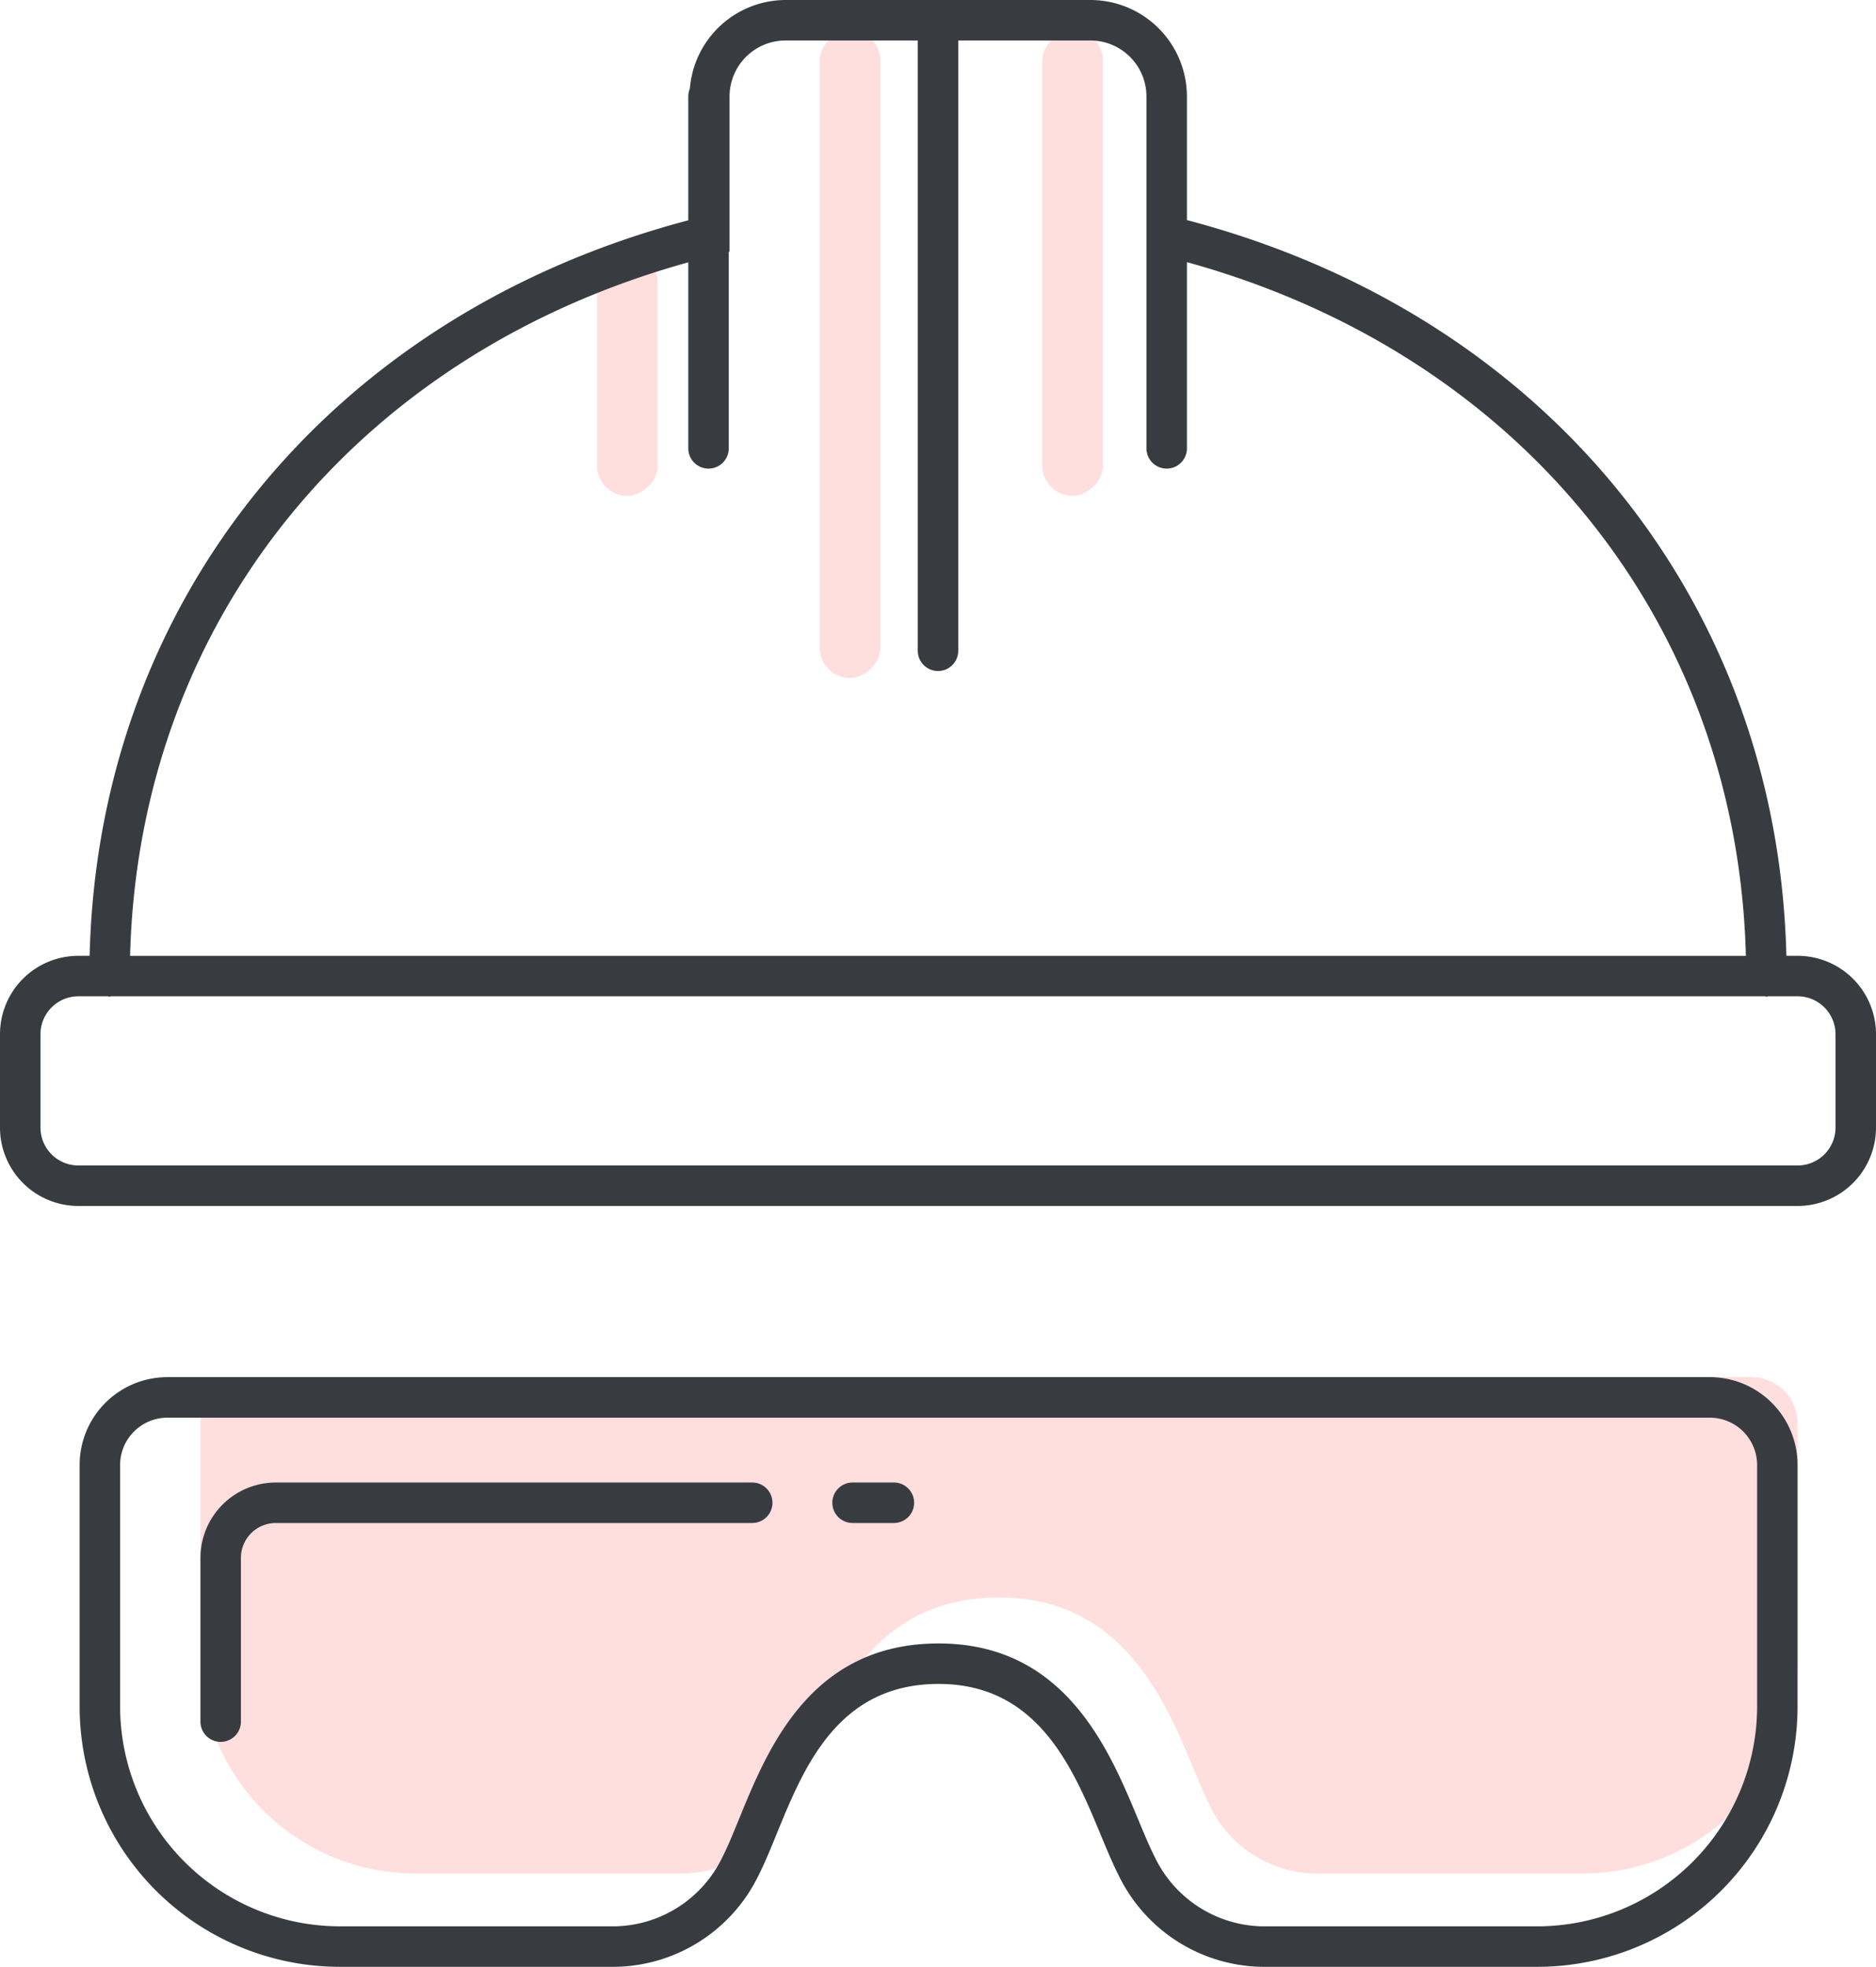
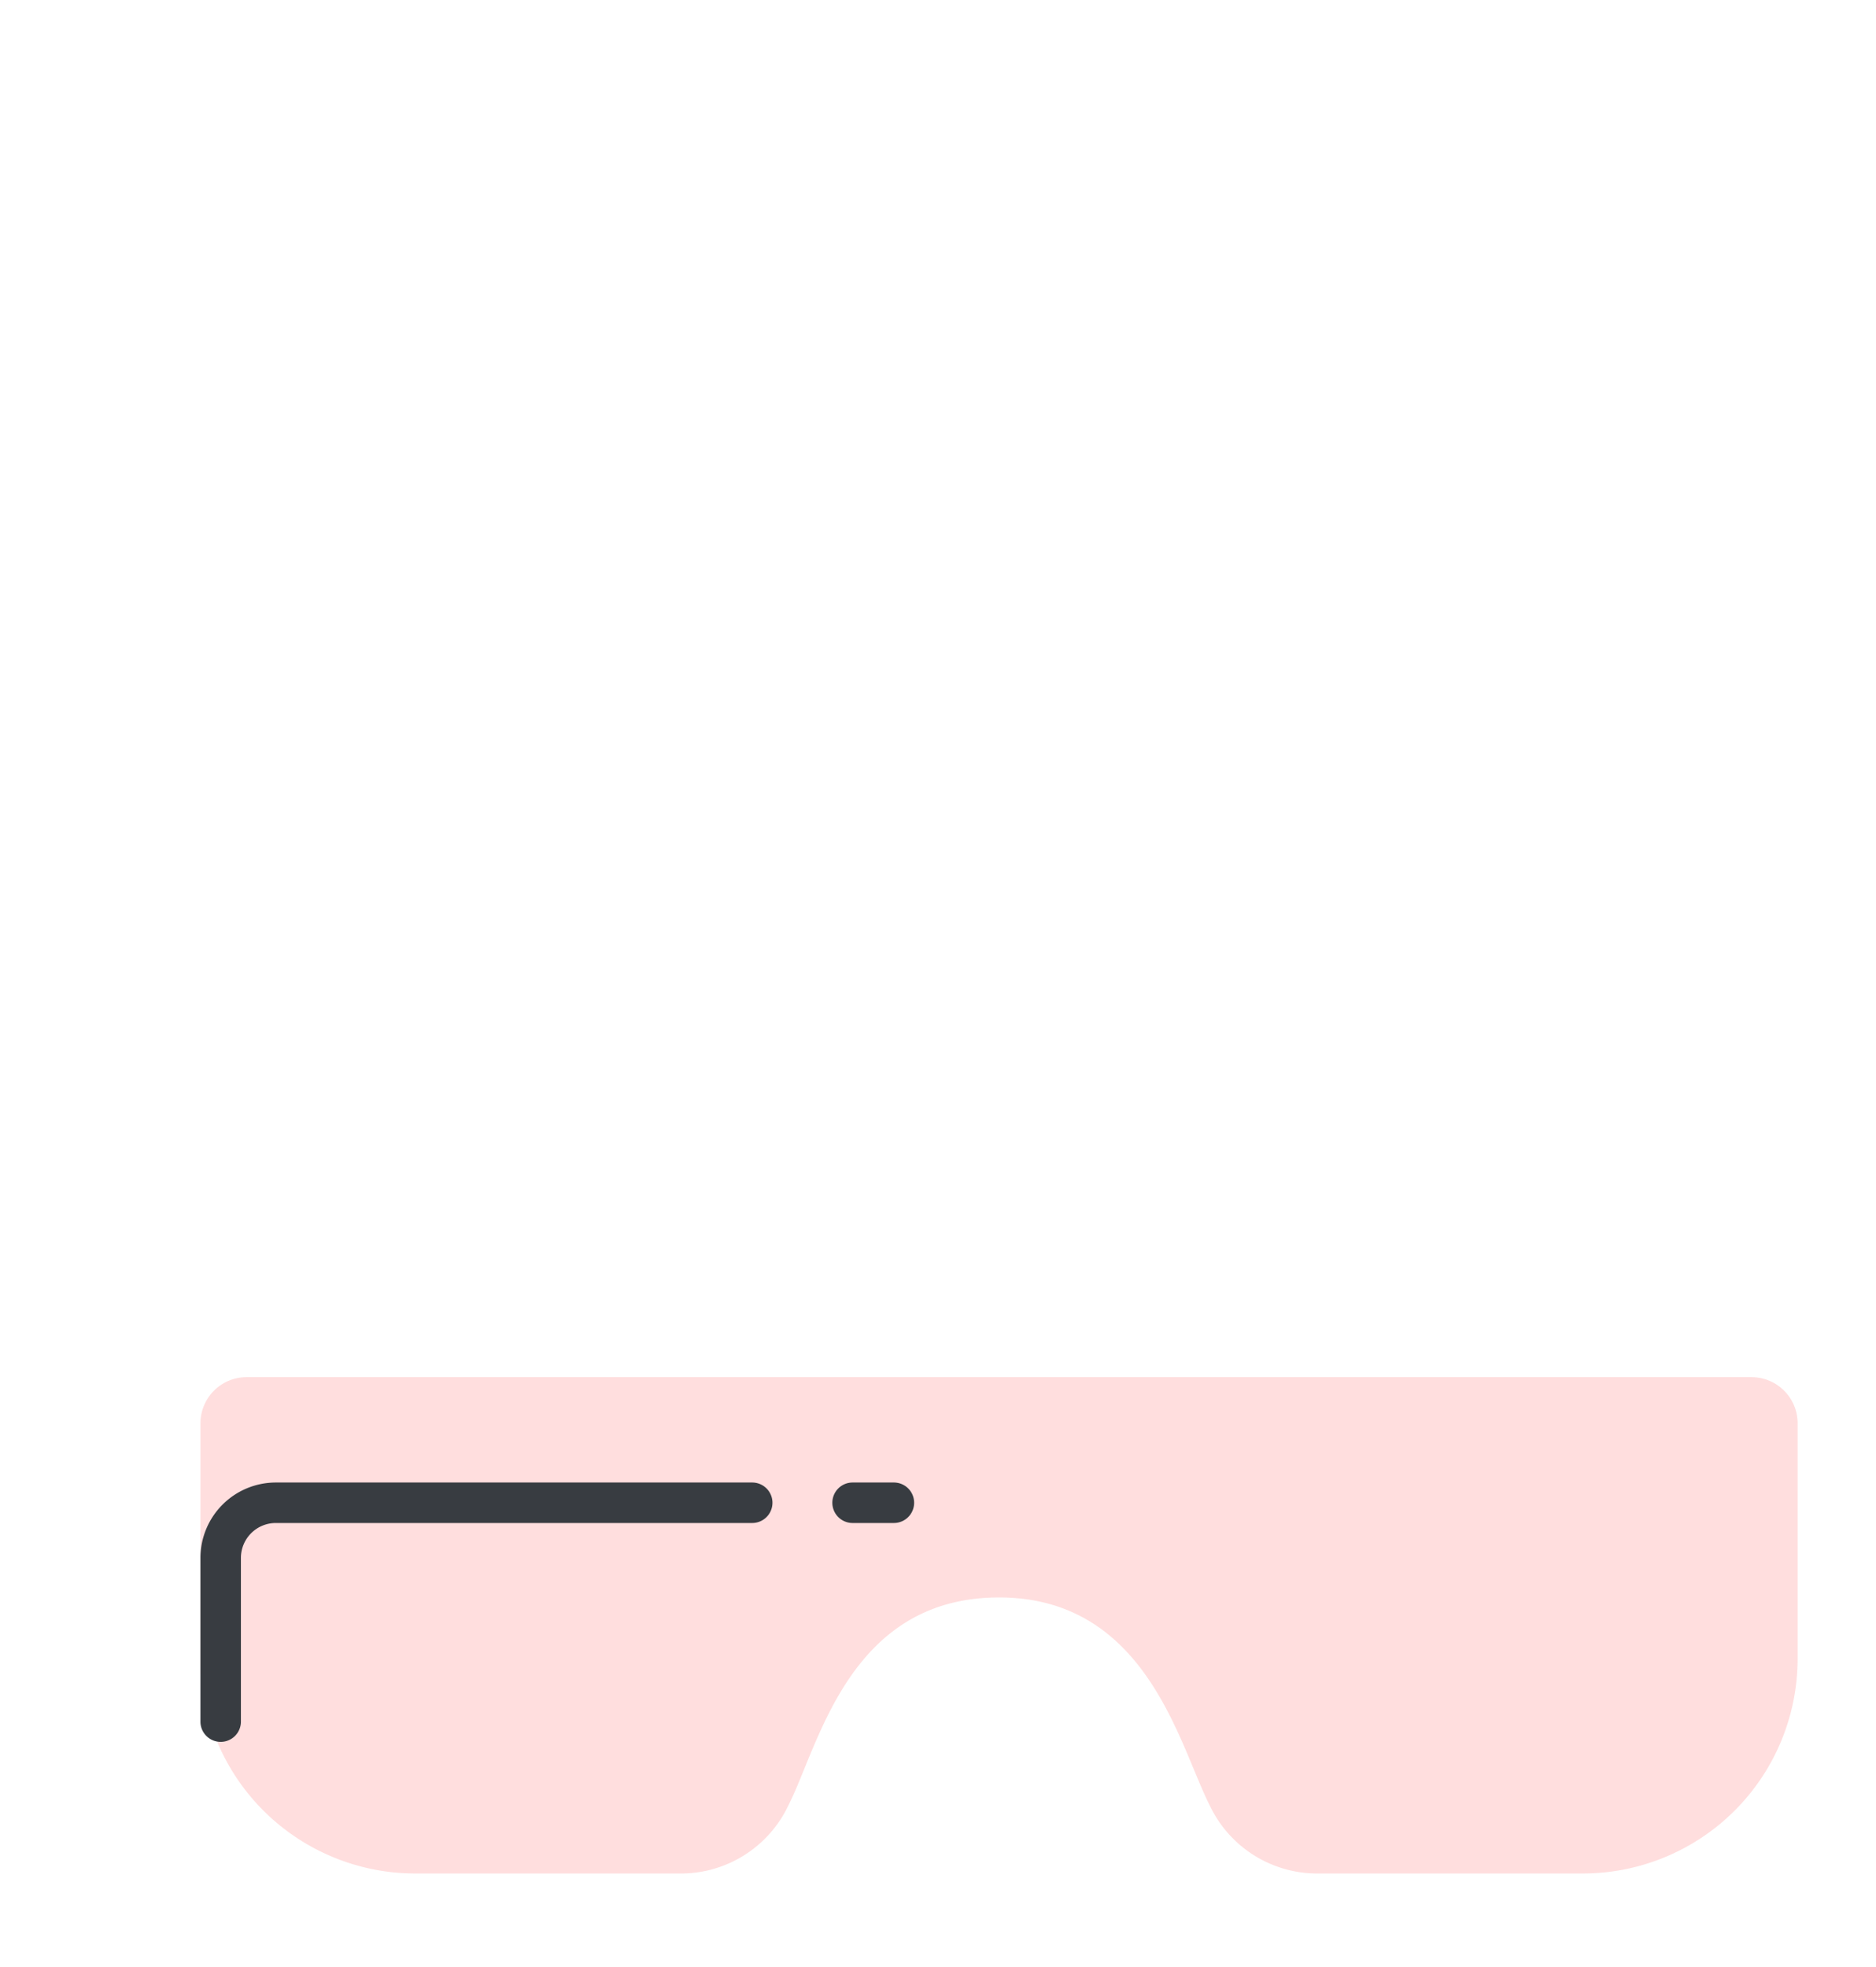
<svg xmlns="http://www.w3.org/2000/svg" id="picto" width="92.695" height="97.173" viewBox="0 0 92.695 97.173">
  <defs>
    <style>
            .cls-1{fill:#ffdede}.cls-2{fill:#383c41}
        </style>
  </defs>
  <path id="Tracé_1135" d="M1095.563 394.982a10.613 10.613 0 0 1-10.6 10.6h-13.247a5.874 5.874 0 0 1-5.187-3.334c-.26-.511-.526-1.153-.809-1.832-1.4-3.373-3.521-8.471-9.615-8.471-6.167 0-8.238 5.072-9.607 8.429-.284.7-.552 1.354-.817 1.874a5.873 5.873 0 0 1-5.188 3.334h-13.247a10.613 10.613 0 0 1-10.6-10.6V383.34a2.282 2.282 0 0 1 2.28-2.28h74.358a2.282 2.282 0 0 1 2.28 2.28z" class="cls-1" data-name="Tracé 1135" transform="translate(-1006.741 -313.021)" />
-   <rect id="Rectangle_1549" width="32" height="3" class="cls-1" data-name="Rectangle 1549" rx="1.5" transform="rotate(90 21 22.5)" />
-   <rect id="Rectangle_1550" width="23" height="3" class="cls-1" data-name="Rectangle 1550" rx="1.5" transform="rotate(90 26.5 28)" />
-   <rect id="Rectangle_1551" width="12" height="3" class="cls-1" data-name="Rectangle 1551" rx="1.5" transform="rotate(90 10 22.5)" />
-   <path id="Tracé_1131" d="M1099.531 358.244h-.554c-.429-17.566-11.925-31.7-29.62-36.349v-6.108a4.772 4.772 0 0 0-4.767-4.766h-15.066a4.758 4.758 0 0 0-4.727 4.378 1 1 0 0 0-.078.388v6.119c-17.672 4.662-29.153 18.785-29.581 36.338h-.555a3.873 3.873 0 0 0-3.873 3.873v4.613a3.873 3.873 0 0 0 3.873 3.873h84.948a3.874 3.874 0 0 0 3.874-3.873v-4.613a3.874 3.874 0 0 0-3.874-3.873zm-54.812-34.262v9.191a1 1 0 0 0 2 0v-9.707l.039-.01v-7.669a2.769 2.769 0 0 1 2.766-2.766h6.534v30.152a1 1 0 0 0 2 0v-30.152h6.532a2.77 2.77 0 0 1 2.767 2.766v17.386a1 1 0 0 0 2 0v-9.2c16.495 4.551 27.195 17.818 27.619 34.272h-79.838c.425-16.445 11.108-29.702 27.581-34.263zm56.686 42.748a1.876 1.876 0 0 1-1.874 1.873h-84.948a1.875 1.875 0 0 1-1.873-1.873v-4.613a1.875 1.875 0 0 1 1.873-1.873h1.449c.03 0 .055.017.085.017s.056-.015.085-.017h81.71c.03 0 .055.017.085.017s.055-.015.085-.017h1.449a1.876 1.876 0 0 1 1.874 1.873z" class="cls-2" data-name="Tracé 1131" transform="translate(-1010.71 -311.021)" />
-   <path id="Tracé_1132" d="M1095.194 379.06h-76.212a4.337 4.337 0 0 0-4.337 4.337v11.932a12.865 12.865 0 0 0 12.865 12.865h13.577a8.01 8.01 0 0 0 7.1-4.512c1.647-3.243 2.779-9.465 8.9-9.465 6.007 0 7.254 6.222 8.9 9.465a8.01 8.01 0 0 0 7.1 4.512h13.577a12.865 12.865 0 0 0 12.865-12.865V383.4a4.337 4.337 0 0 0-4.335-4.34zm2.337 16.269a10.877 10.877 0 0 1-10.865 10.865h-13.577a6.02 6.02 0 0 1-5.317-3.417c-.266-.524-.539-1.182-.829-1.878-1.437-3.457-3.609-8.682-9.855-8.682-6.321 0-8.443 5.2-9.847 8.639-.291.714-.566 1.388-.837 1.921a6.02 6.02 0 0 1-5.317 3.417h-13.577a10.877 10.877 0 0 1-10.865-10.865V383.4a2.339 2.339 0 0 1 2.337-2.337h76.212a2.339 2.339 0 0 1 2.337 2.337z" class="cls-2" data-name="Tracé 1132" transform="translate(-1010.71 -311.021)" />
  <path id="Tracé_1133" d="M1047.878 384.266h-23.541a3.728 3.728 0 0 0-3.723 3.723v8.091a1 1 0 0 0 2 0v-8.091a1.725 1.725 0 0 1 1.723-1.723h23.541a1 1 0 0 0 0-2z" class="cls-2" data-name="Tracé 1133" transform="translate(-1010.71 -311.021)" />
  <path id="Tracé_1134" d="M1054.878 384.266h-2.041a1 1 0 0 0 0 2h2.041a1 1 0 0 0 0-2z" class="cls-2" data-name="Tracé 1134" transform="translate(-1010.71 -311.021)" />
</svg>